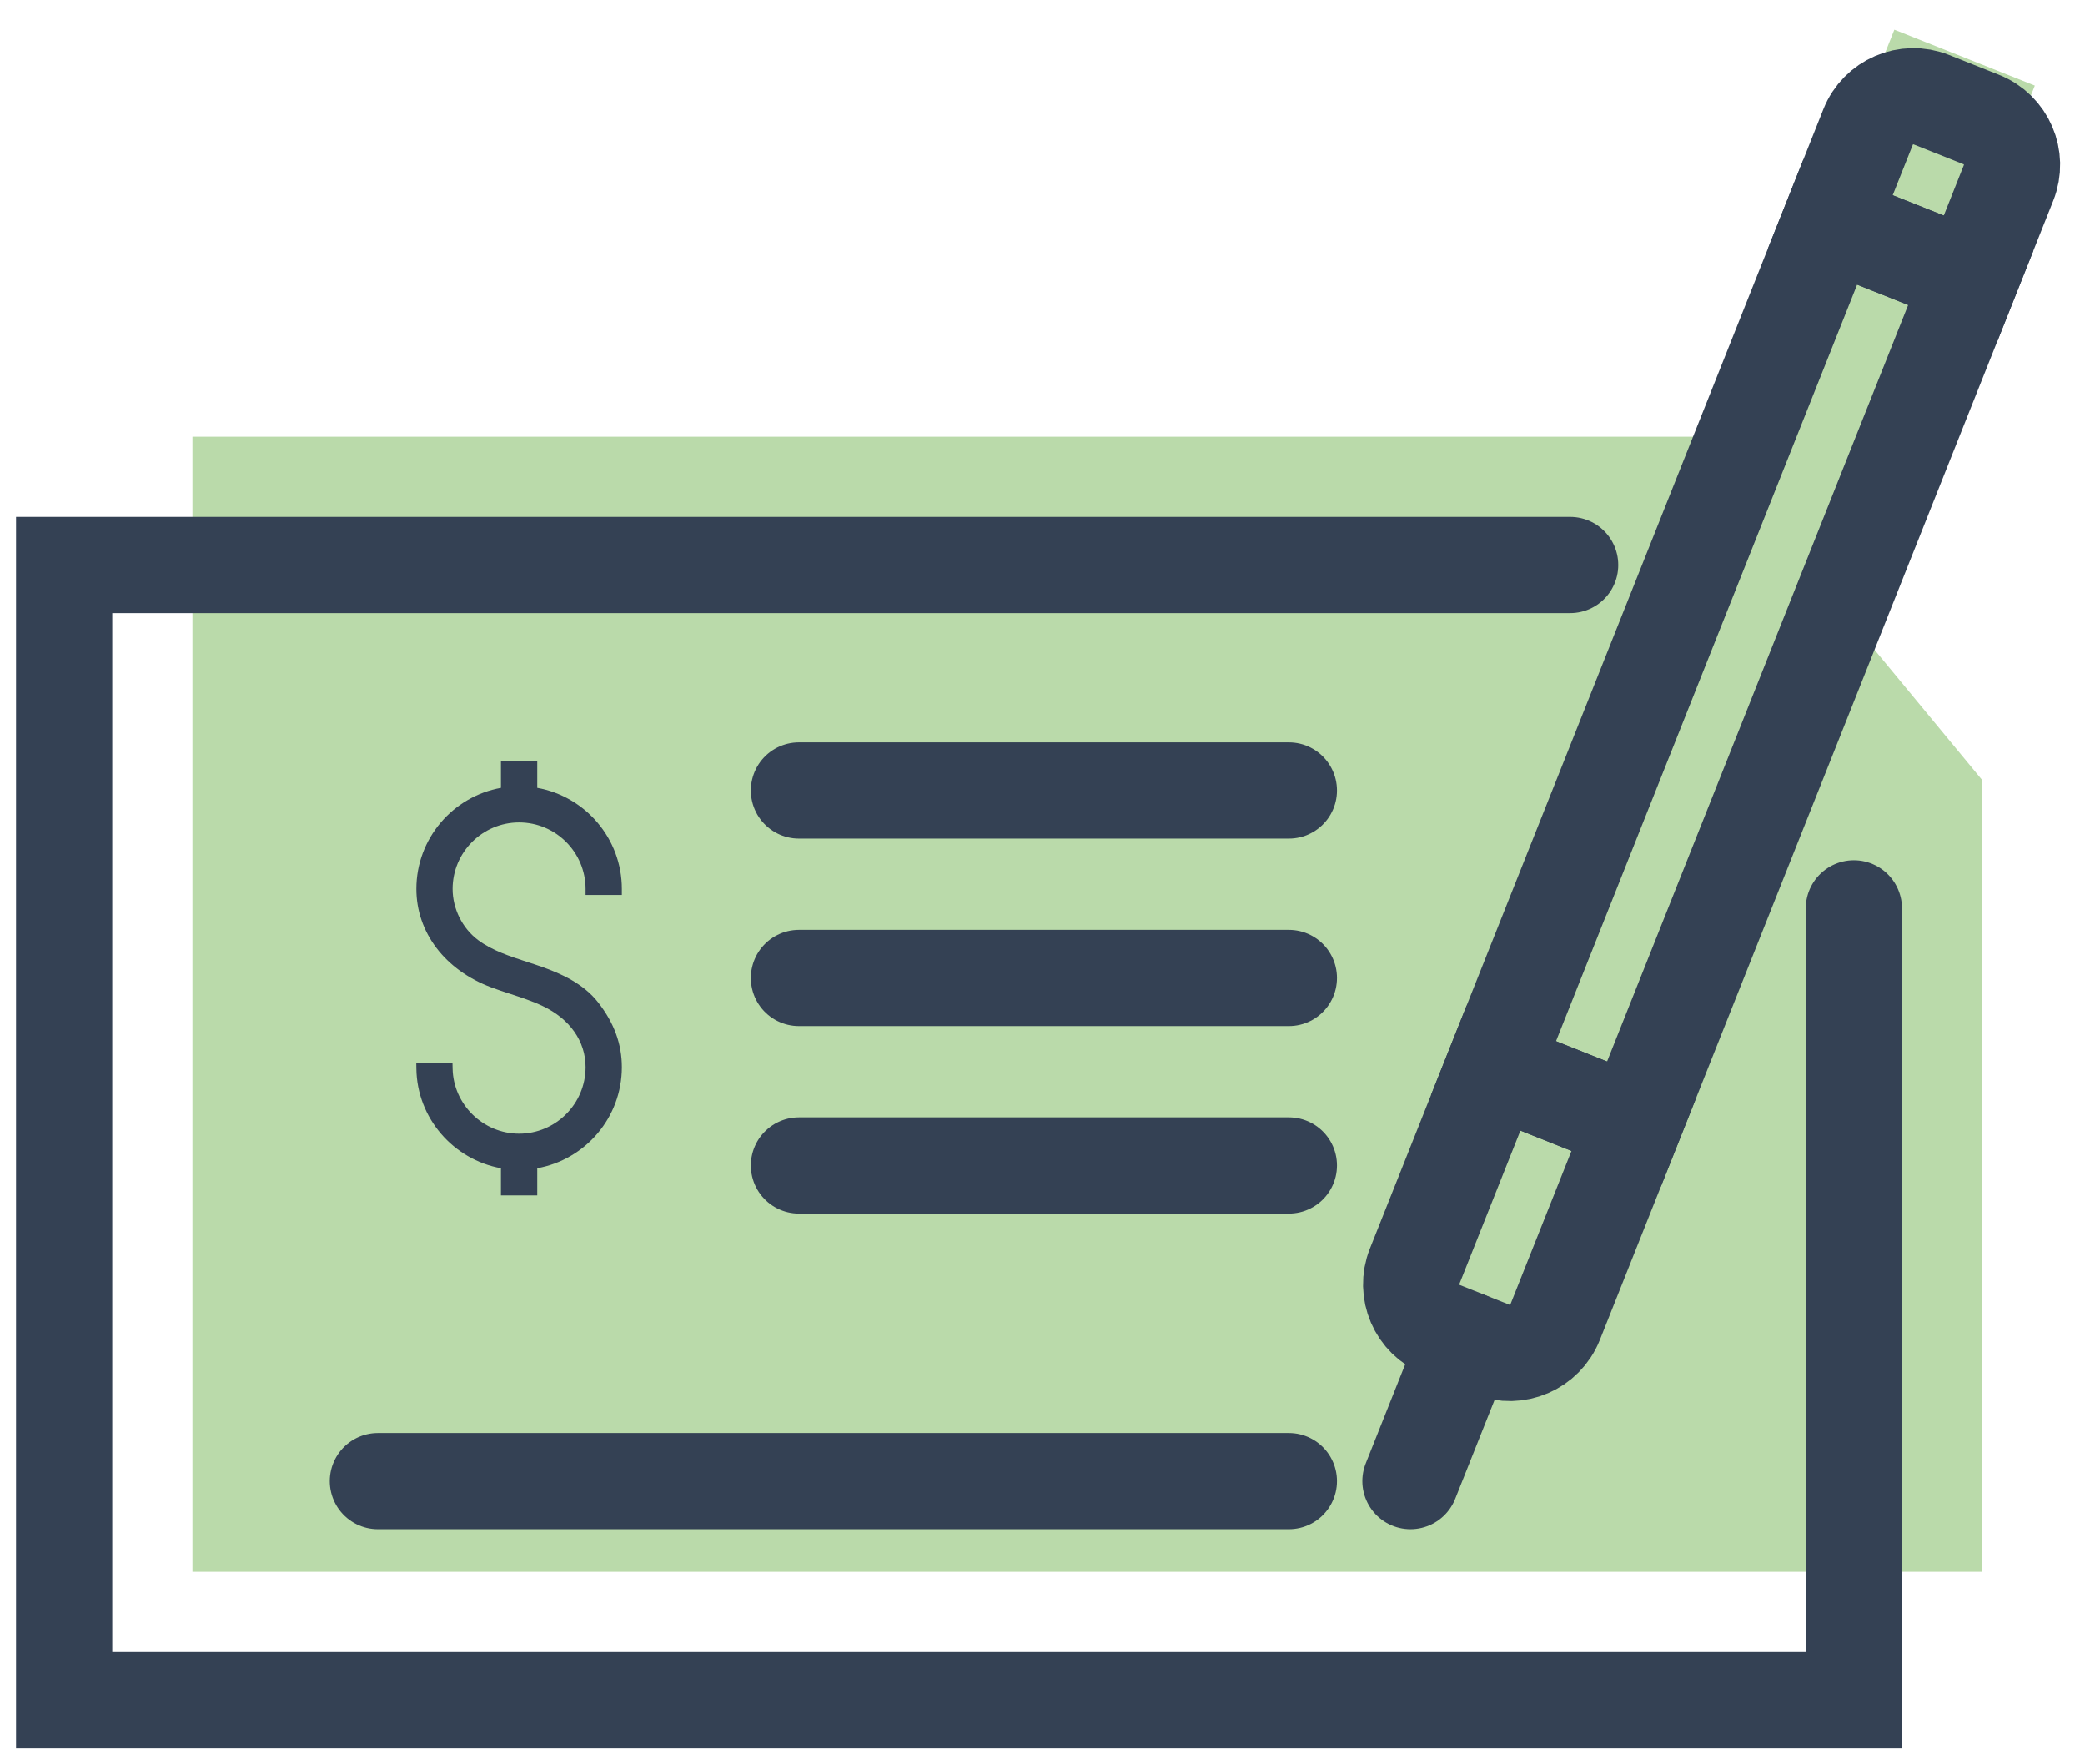
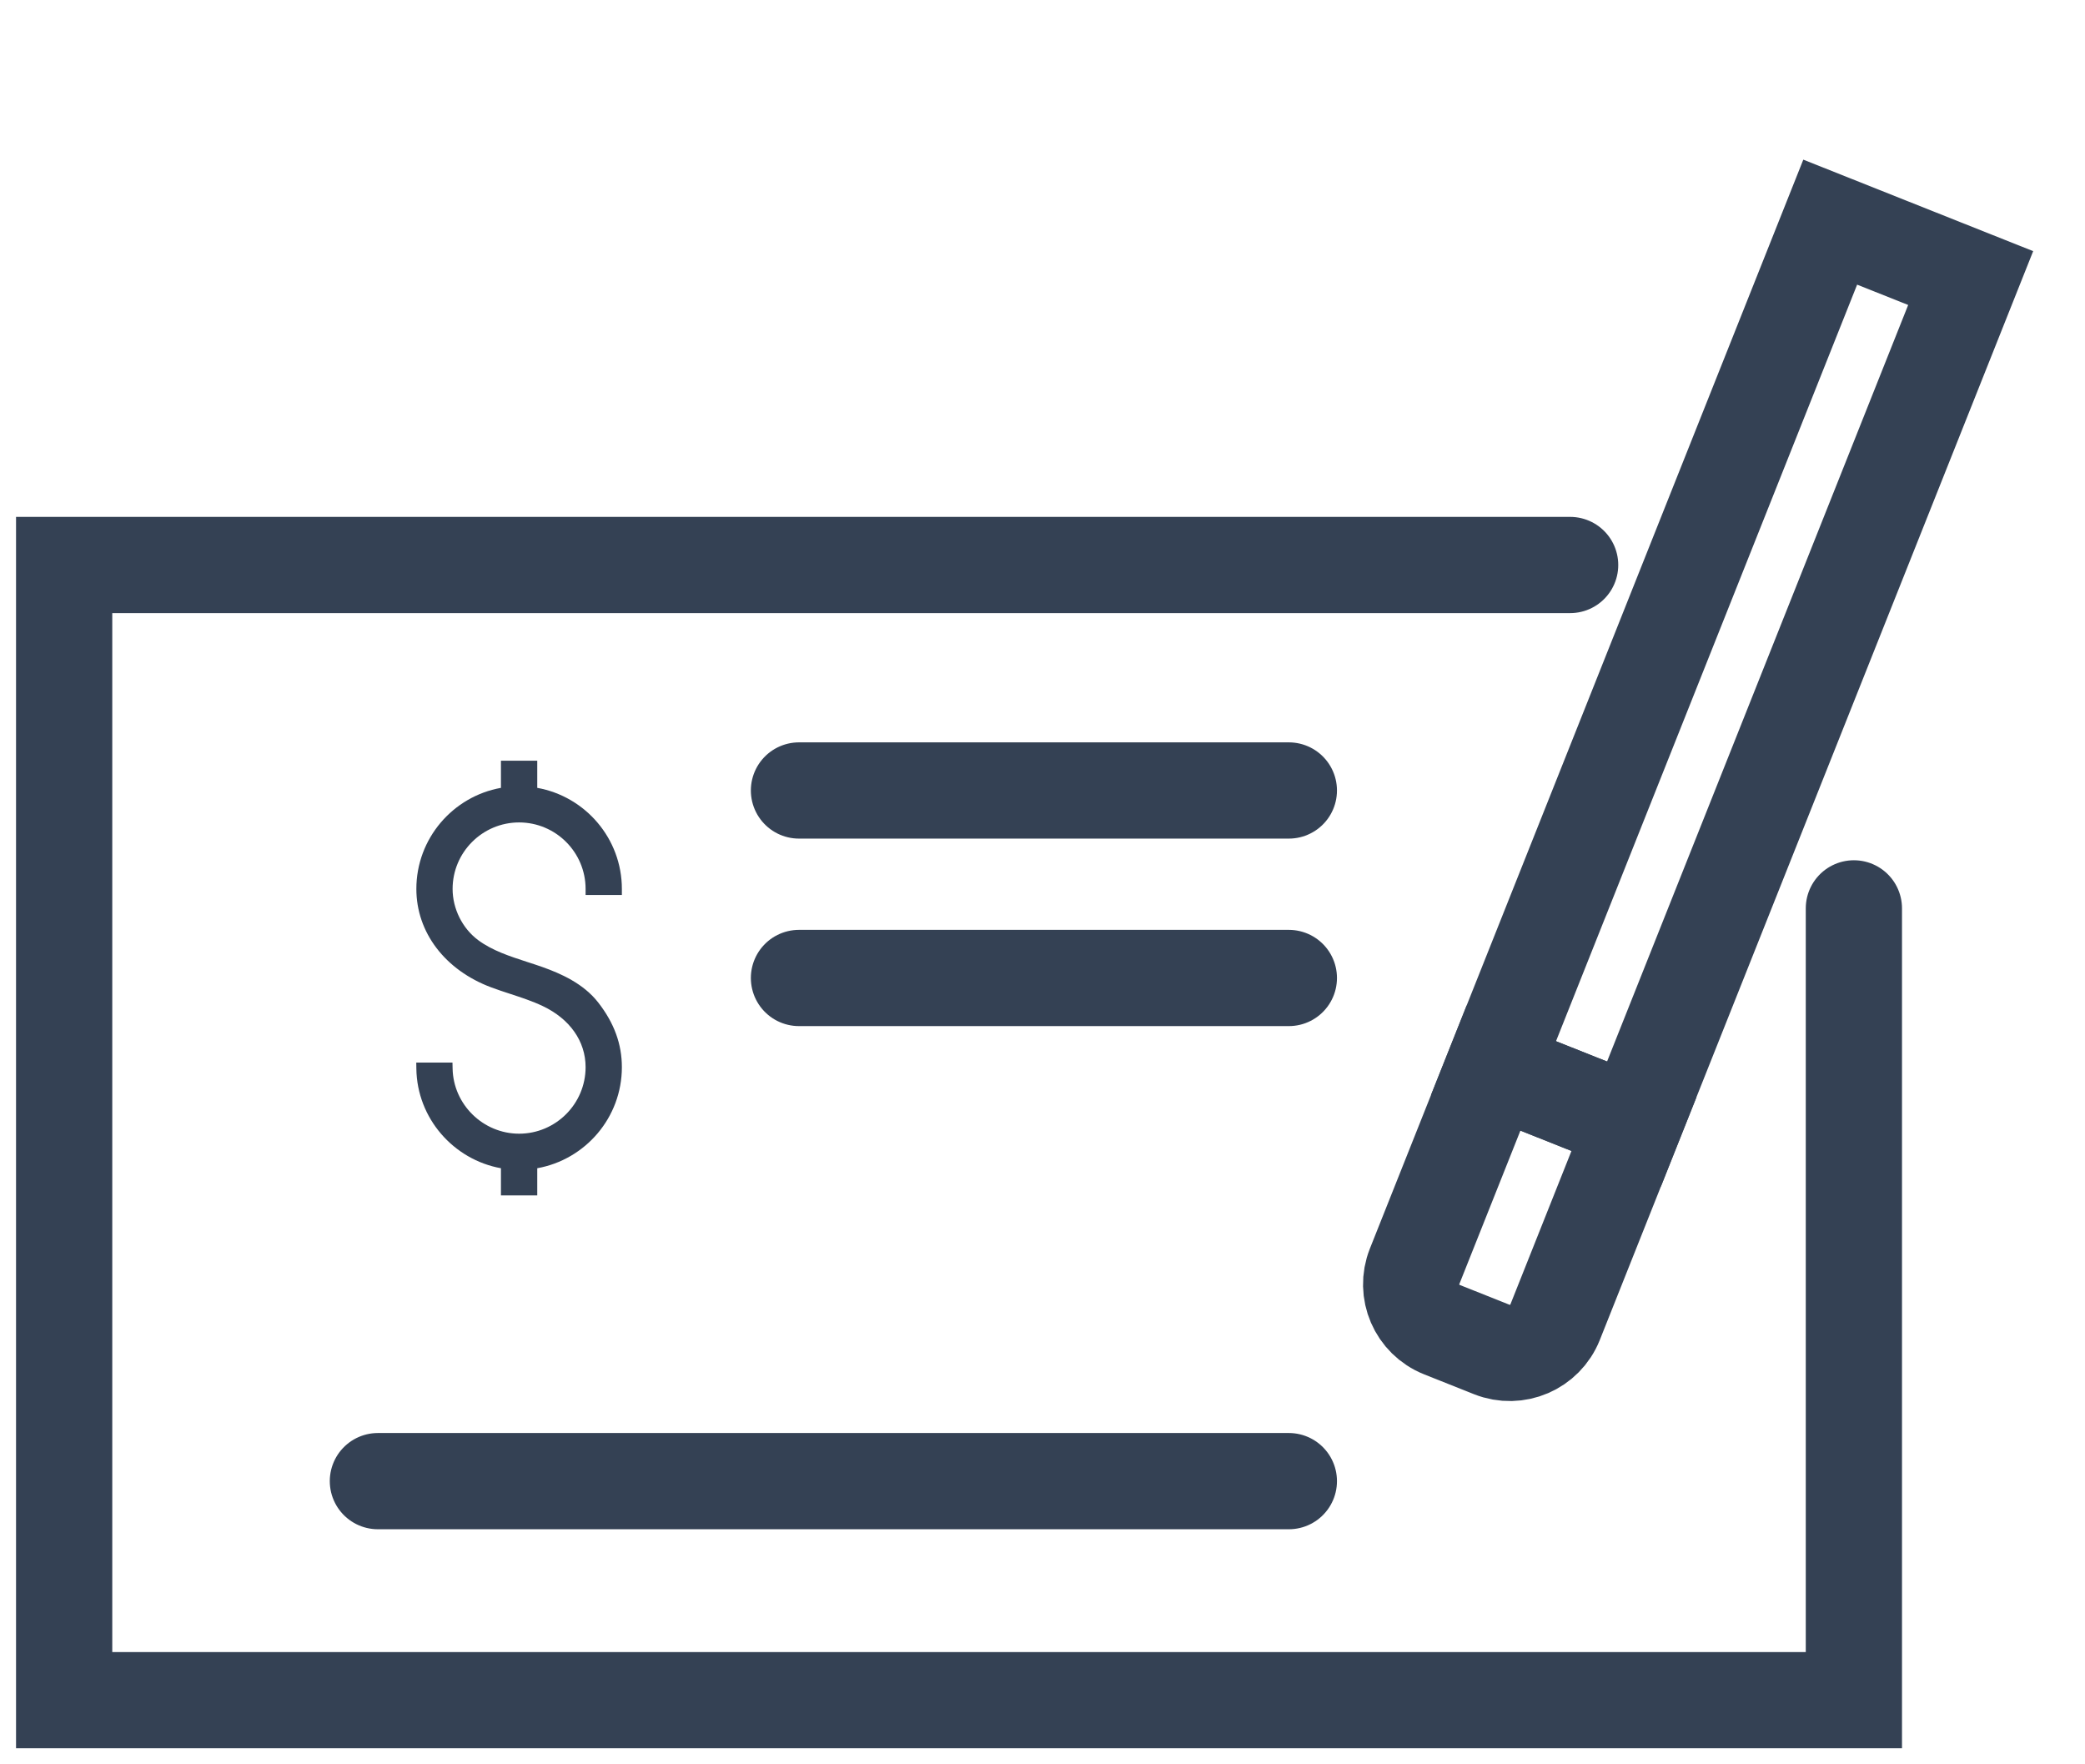
<svg xmlns="http://www.w3.org/2000/svg" width="65px" height="55px" viewBox="0 0 65 55" version="1.1">
  <title>icon</title>
  <g id="About-Us" stroke="none" stroke-width="1" fill="none" fill-rule="evenodd">
    <g id="Gym-Policies" transform="translate(-152, -1443)">
      <g id="icon" transform="translate(154, 1443.925)">
-         <polyline id="Stroke-9" fill="#BADAAA" points="59.795 23.392 59.795 48.075 4 48.075 4 12.688 50.949 12.688" />
-         <polygon id="Stroke-1" fill="#BADAAA" points="46.56 26.372 50.939 28.115 61.436 1.743 57.057 -1.13686838e-13" />
        <polyline id="Stroke-9-Copy" stroke="#344154" stroke-width="3" stroke-linecap="round" points="55.795 27.392 55.795 52.075 0 52.075 0 16.688 46.949 16.688" />
        <polygon id="Stroke-1-Copy" stroke="#344154" stroke-width="3" points="44.56 32.372 48.939 34.115 59.436 7.743 55.057 6" />
        <path d="M42.951,40.524 L44.506,41.143 C45.285,41.453 46.169,41.073 46.48,40.293 L48.939,34.115 L44.56,32.372 L42.101,38.55 C41.79,39.33 42.171,40.214 42.951,40.524 Z" id="Stroke-3" stroke="#344154" stroke-width="3" />
-         <line x1="43.728" y1="40.834" x2="41.971" y2="45.247" id="Stroke-5" stroke="#344154" stroke-width="3" stroke-linecap="round" />
-         <path d="M59.767,2.801 L58.212,2.183 C57.433,1.872 56.548,2.253 56.238,3.033 L55.057,6 L59.437,7.743 L60.617,4.776 C60.928,3.996 60.547,3.112 59.767,2.801 Z" id="Stroke-7" stroke="#344154" stroke-width="3" />
        <line x1="38.18" y1="45.247" x2="9.781" y2="45.247" id="Stroke-11" stroke="#344154" stroke-width="3" stroke-linecap="round" />
        <line x1="38.18" y1="29.562" x2="22.908" y2="29.562" id="Stroke-13" stroke="#344154" stroke-width="3" stroke-linecap="round" />
        <line x1="38.18" y1="23.717" x2="22.908" y2="23.717" id="Stroke-15" stroke="#344154" stroke-width="3" stroke-linecap="round" />
-         <line x1="38.18" y1="35.407" x2="22.908" y2="35.407" id="Stroke-17" stroke="#344154" stroke-width="3" stroke-linecap="round" />
        <path d="M17.387,32.342 C17.387,31.627 17.149,30.97 16.656,30.335 C16.191,29.732 15.475,29.422 14.905,29.219 C14.748,29.163 14.586,29.111 14.425,29.059 C13.893,28.886 13.342,28.707 12.904,28.38 C12.414,28.014 12.11,27.404 12.11,26.786 C12.11,25.643 13.04,24.713 14.183,24.713 C15.326,24.713 16.256,25.643 16.256,26.786 L16.256,26.975 L17.387,26.975 L17.387,26.786 C17.387,25.213 16.246,23.903 14.749,23.635 L14.749,22.788 L13.617,22.788 L13.617,23.635 C12.12,23.903 10.98,25.213 10.98,26.786 C10.98,28.143 11.876,29.32 13.32,29.857 C13.515,29.93 13.713,29.995 13.91,30.059 C14.248,30.17 14.597,30.284 14.917,30.436 C15.768,30.84 16.256,31.535 16.256,32.342 C16.256,33.485 15.326,34.416 14.183,34.416 C13.06,34.416 12.13,33.504 12.11,32.384 L12.106,32.199 L10.977,32.199 L10.98,32.39 C11.001,33.938 12.14,35.226 13.617,35.493 L13.617,36.34 L14.749,36.34 L14.749,35.493 C16.246,35.225 17.387,33.916 17.387,32.342" id="Fill-19" fill="#344154" />
      </g>
    </g>
  </g>
</svg>